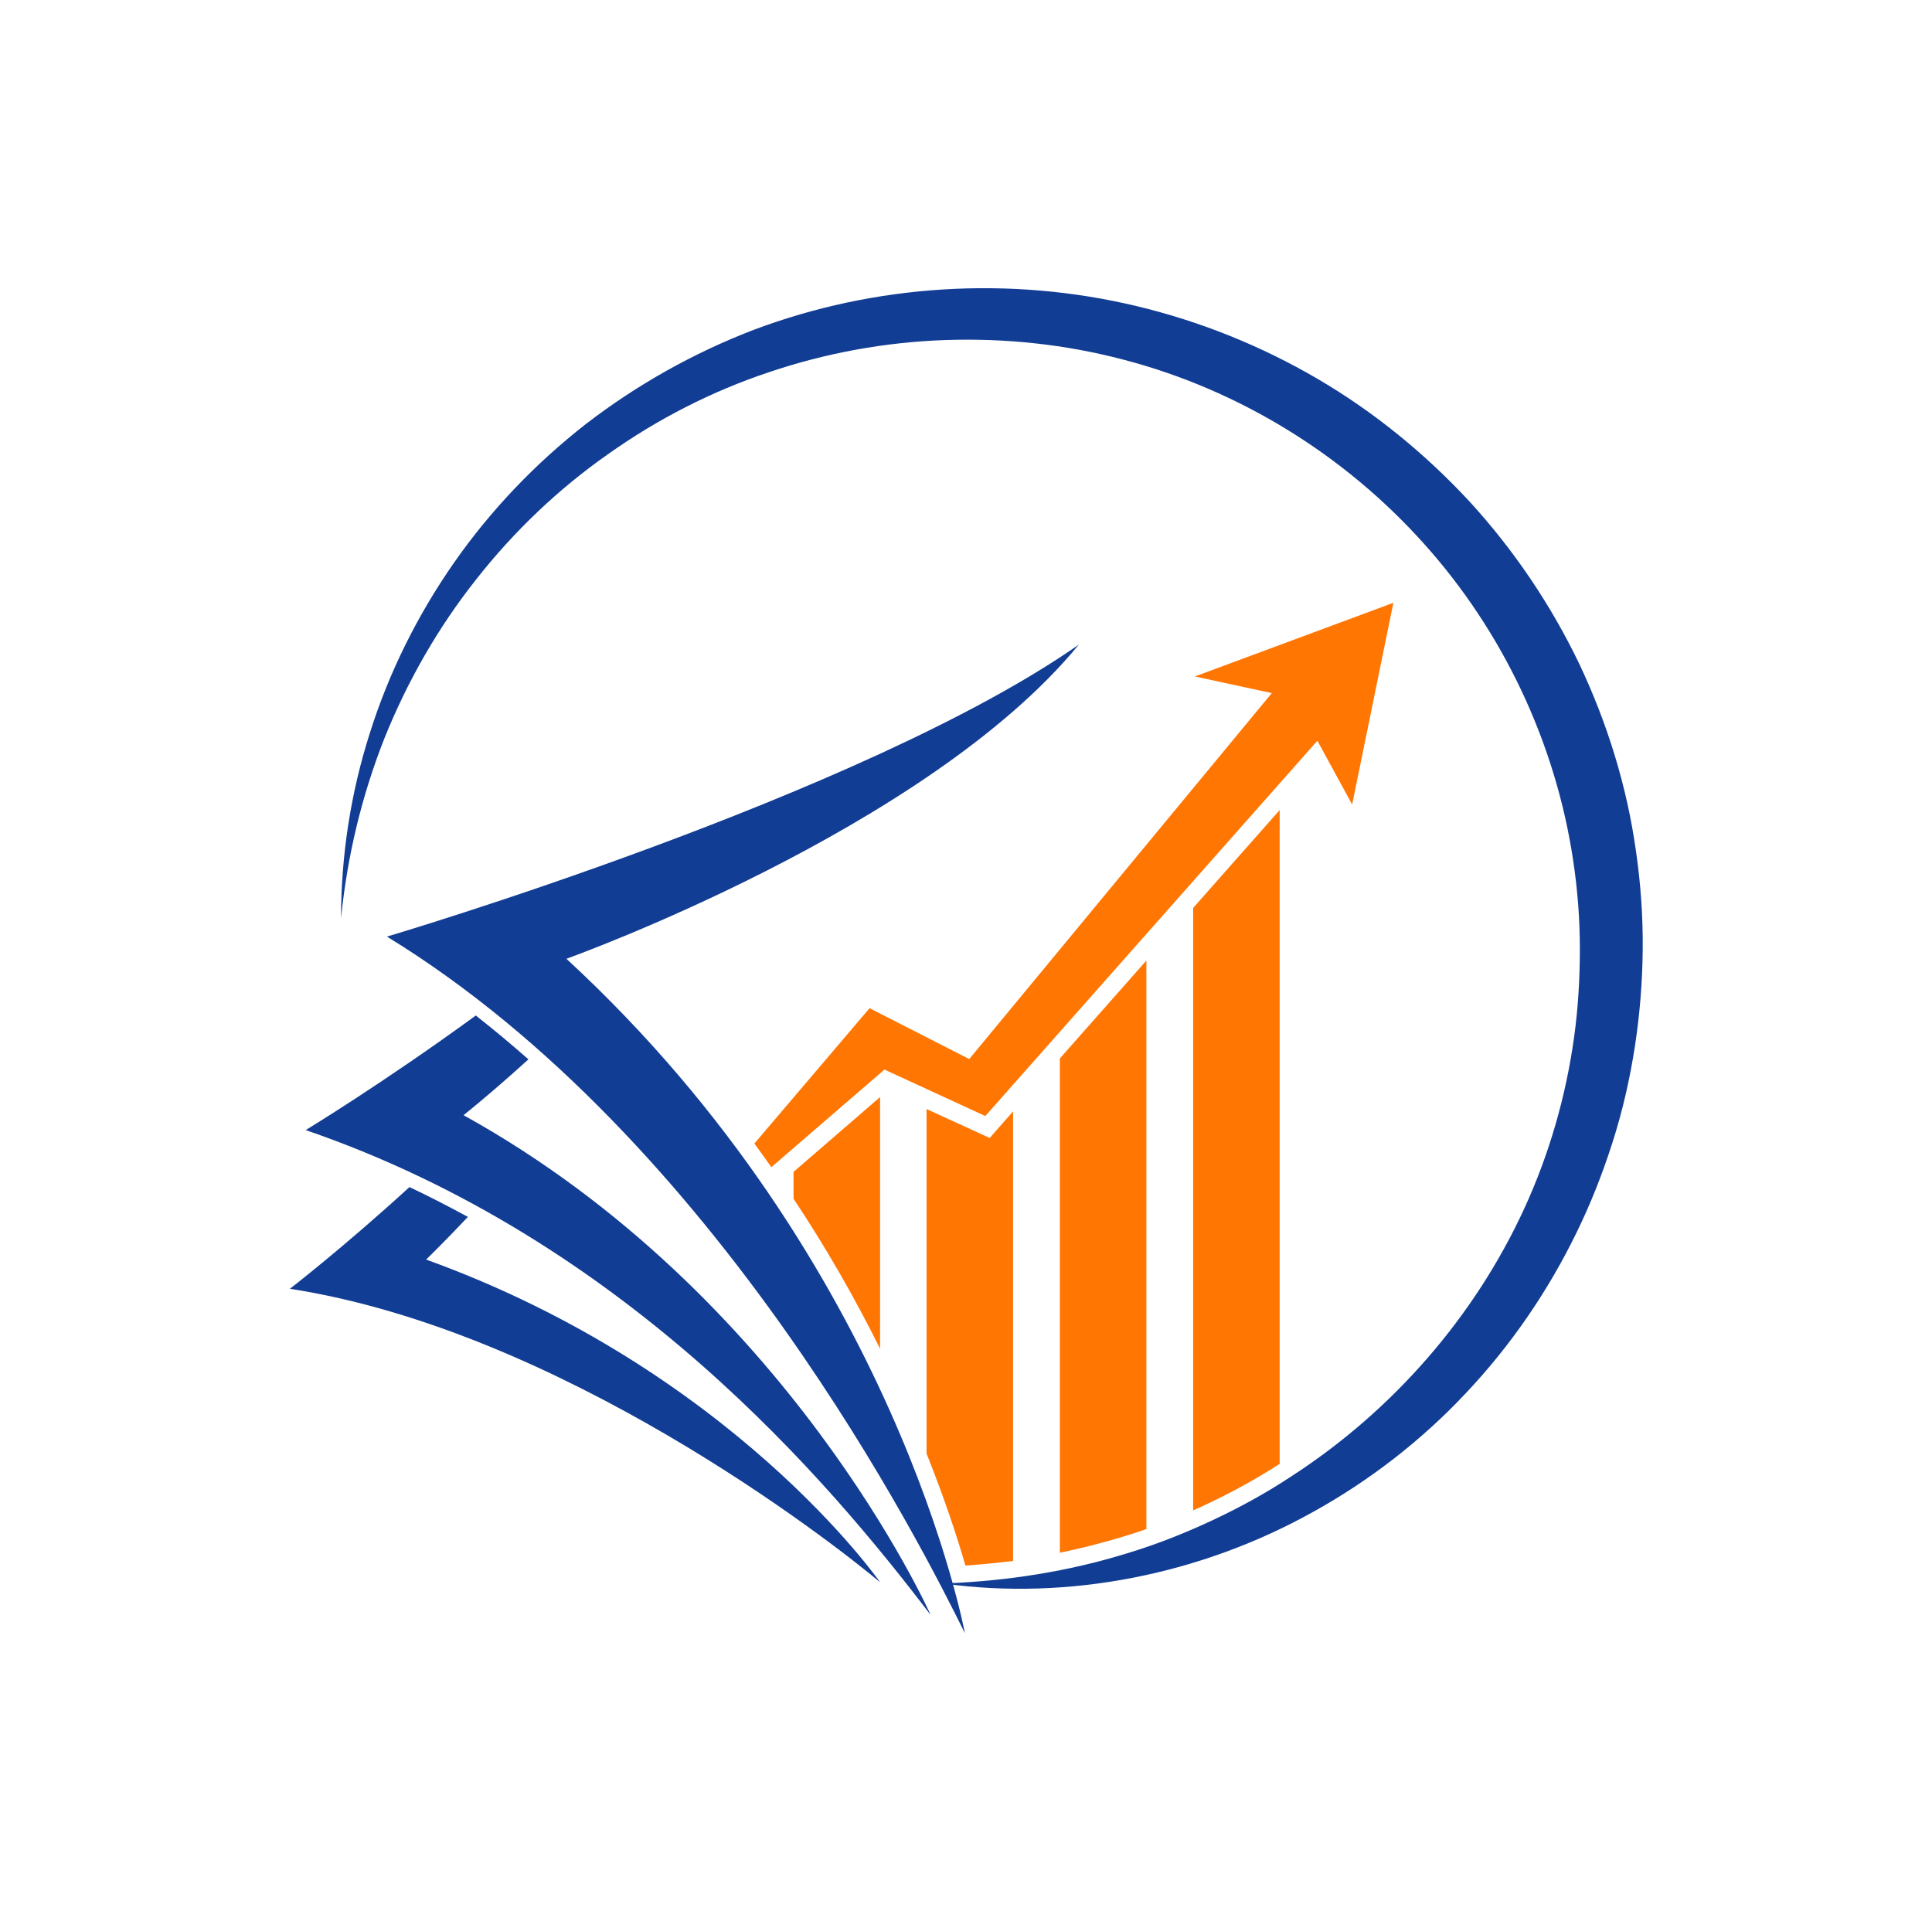
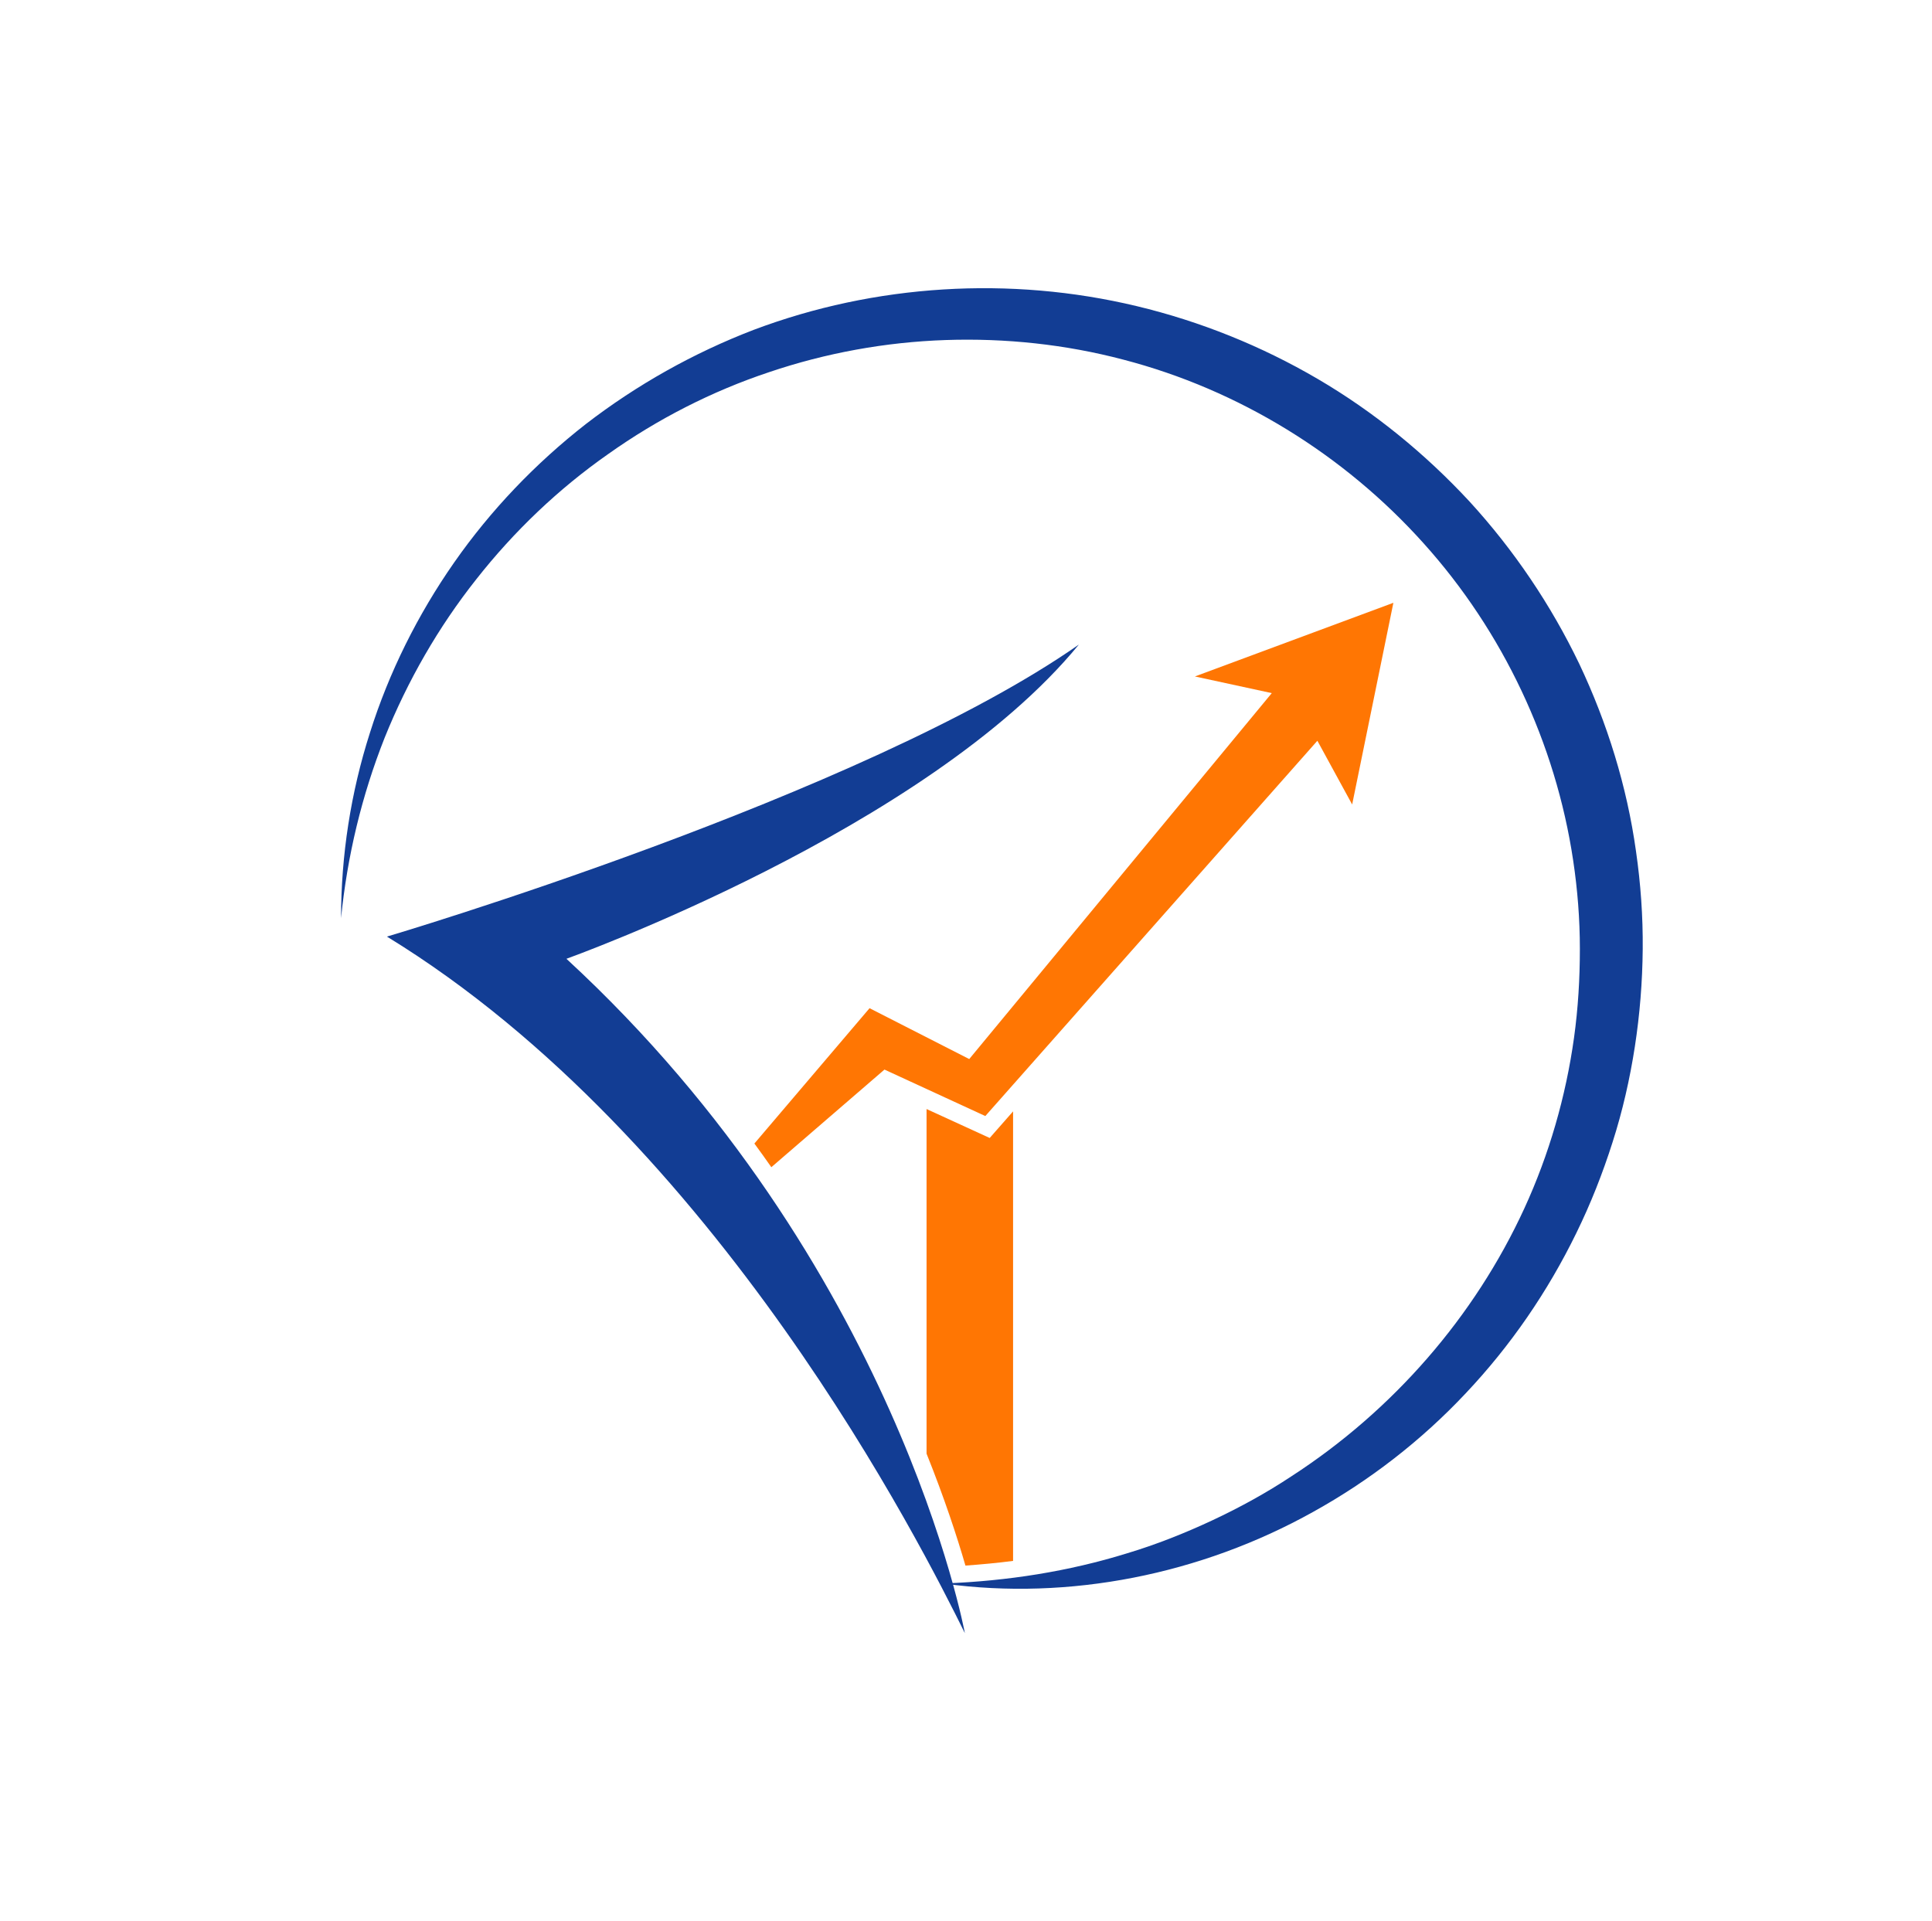
<svg xmlns="http://www.w3.org/2000/svg" width="1000" height="994.225" viewBox="0 0 1000 994.225">
  <defs />
-   <path fill="#123d94" transform="matrix(1.513 0 0 1.513 -11.941 -11.308)" d="M 166.468 389.012 C 166.468 389.012 175.568 381.812 188.668 369.912 C 182.768 364.712 176.768 359.712 170.668 354.912 C 138.868 378.112 112.468 394.112 112.468 394.112 C 222.268 431.812 291.768 514.712 326.268 560.012 C 326.268 560.012 277.568 450.512 166.468 389.012 Z" />
-   <path fill="#123d94" transform="matrix(1.513 0 0 1.513 -11.941 -11.308)" d="M 153.668 438.412 C 153.668 438.412 159.368 432.912 167.968 423.812 C 161.468 420.312 154.768 416.812 147.968 413.612 C 125.568 434.112 107.068 448.412 107.068 448.412 C 199.568 462.712 291.668 534.312 308.968 548.812 C 308.968 548.812 258.568 476.312 153.668 438.412 Z" />
  <path fill="#123d94" transform="matrix(1.513 0 0 1.513 -11.941 -11.308)" d="M 124.568 321.612 C 124.568 300.212 127.868 278.712 134.468 258.112 C 140.968 237.512 150.768 217.812 163.268 199.912 C 175.768 182.012 191.068 166.012 208.368 152.512 C 225.768 139.112 245.168 128.212 265.768 120.312 C 307.168 104.712 353.368 101.812 396.768 112.212 C 418.468 117.412 439.368 125.812 458.668 137.112 C 477.968 148.412 495.468 162.712 510.668 179.112 C 525.768 195.612 538.468 214.412 548.168 234.612 C 557.768 254.912 564.468 276.512 567.568 298.712 C 569.168 309.812 569.968 321.012 569.868 332.212 C 569.768 343.412 568.868 354.612 567.168 365.612 C 565.468 376.612 562.968 387.612 559.568 398.212 C 556.168 408.912 552.068 419.312 547.168 429.312 C 537.368 449.412 524.668 467.912 509.368 484.112 C 494.168 500.312 476.468 514.012 457.168 524.712 C 418.668 546.212 373.568 555.112 331.068 549.312 L 331.068 549.212 C 352.468 548.412 373.468 545.112 393.468 538.912 C 403.468 535.912 413.268 532.012 422.668 527.612 C 432.068 523.212 441.168 518.212 449.768 512.512 C 484.468 490.012 512.368 457.912 529.368 420.912 C 537.868 402.412 543.568 382.612 546.368 362.512 C 547.768 352.412 548.368 342.312 548.368 332.112 C 548.368 321.912 547.568 311.812 546.068 301.812 C 540.068 261.712 522.068 223.512 494.868 193.312 C 467.768 163.112 431.768 140.812 392.168 130.512 C 372.468 125.312 351.868 123.112 331.368 123.812 C 310.868 124.512 290.468 128.212 270.968 134.812 C 251.468 141.312 232.868 150.812 215.968 162.812 C 198.968 174.712 183.768 189.212 170.868 205.612 C 157.868 222.012 147.368 240.312 139.468 259.912 C 131.668 279.612 126.668 300.412 124.568 321.612 Z" />
  <path fill="#123d94" transform="matrix(1.513 0 0 1.513 -11.941 -11.308)" d="M 376.968 228.012 C 302.868 279.812 140.268 327.912 140.268 327.912 C 253.468 397.212 323.768 537.512 337.968 566.212 C 337.968 566.212 314.768 439.812 201.668 335.512 C 201.568 335.512 324.868 291.512 376.968 228.012 Z" />
-   <path fill="#ff7603" transform="matrix(1.513 0 0 1.513 -11.941 -11.308)" d="M 308.968 382.812 L 279.368 408.412 L 279.368 417.612 C 290.268 434.012 300.168 451.212 308.968 468.912 L 308.968 382.812 Z" />
-   <path fill="#ff7603" transform="matrix(1.513 0 0 1.513 -11.941 -11.308)" d="M 400.068 530.612 L 400.068 336.112 L 370.468 369.612 L 370.468 538.712 C 377.768 537.212 384.868 535.412 391.768 533.312 C 394.468 532.512 397.268 531.612 400.068 530.612 Z" />
  <path fill="#ff7603" transform="matrix(1.513 0 0 1.513 -11.941 -11.308)" d="M 416.668 238.912 L 442.968 244.612 L 339.468 369.812 L 305.368 352.412 L 265.968 398.712 C 267.968 401.412 269.868 404.112 271.768 406.812 L 310.468 373.412 L 344.968 389.312 L 458.568 260.912 L 470.468 282.712 L 484.568 213.712 L 416.668 238.912 Z" />
-   <path fill="#ff7603" transform="matrix(1.513 0 0 1.513 -11.941 -11.308)" d="M 445.668 508.312 L 445.668 284.612 L 416.068 318.112 L 416.068 524.212 C 417.468 523.612 418.868 523.012 420.268 522.312 C 429.068 518.212 437.568 513.512 445.668 508.312 Z" />
  <path fill="#ff7603" transform="matrix(1.513 0 0 1.513 -11.941 -11.308)" d="M 354.468 387.712 L 346.468 396.812 L 324.868 386.912 L 324.868 504.812 C 330.968 520.012 335.268 533.112 338.168 543.112 C 343.668 542.712 349.068 542.212 354.468 541.512 L 354.468 387.712 Z" />
</svg>